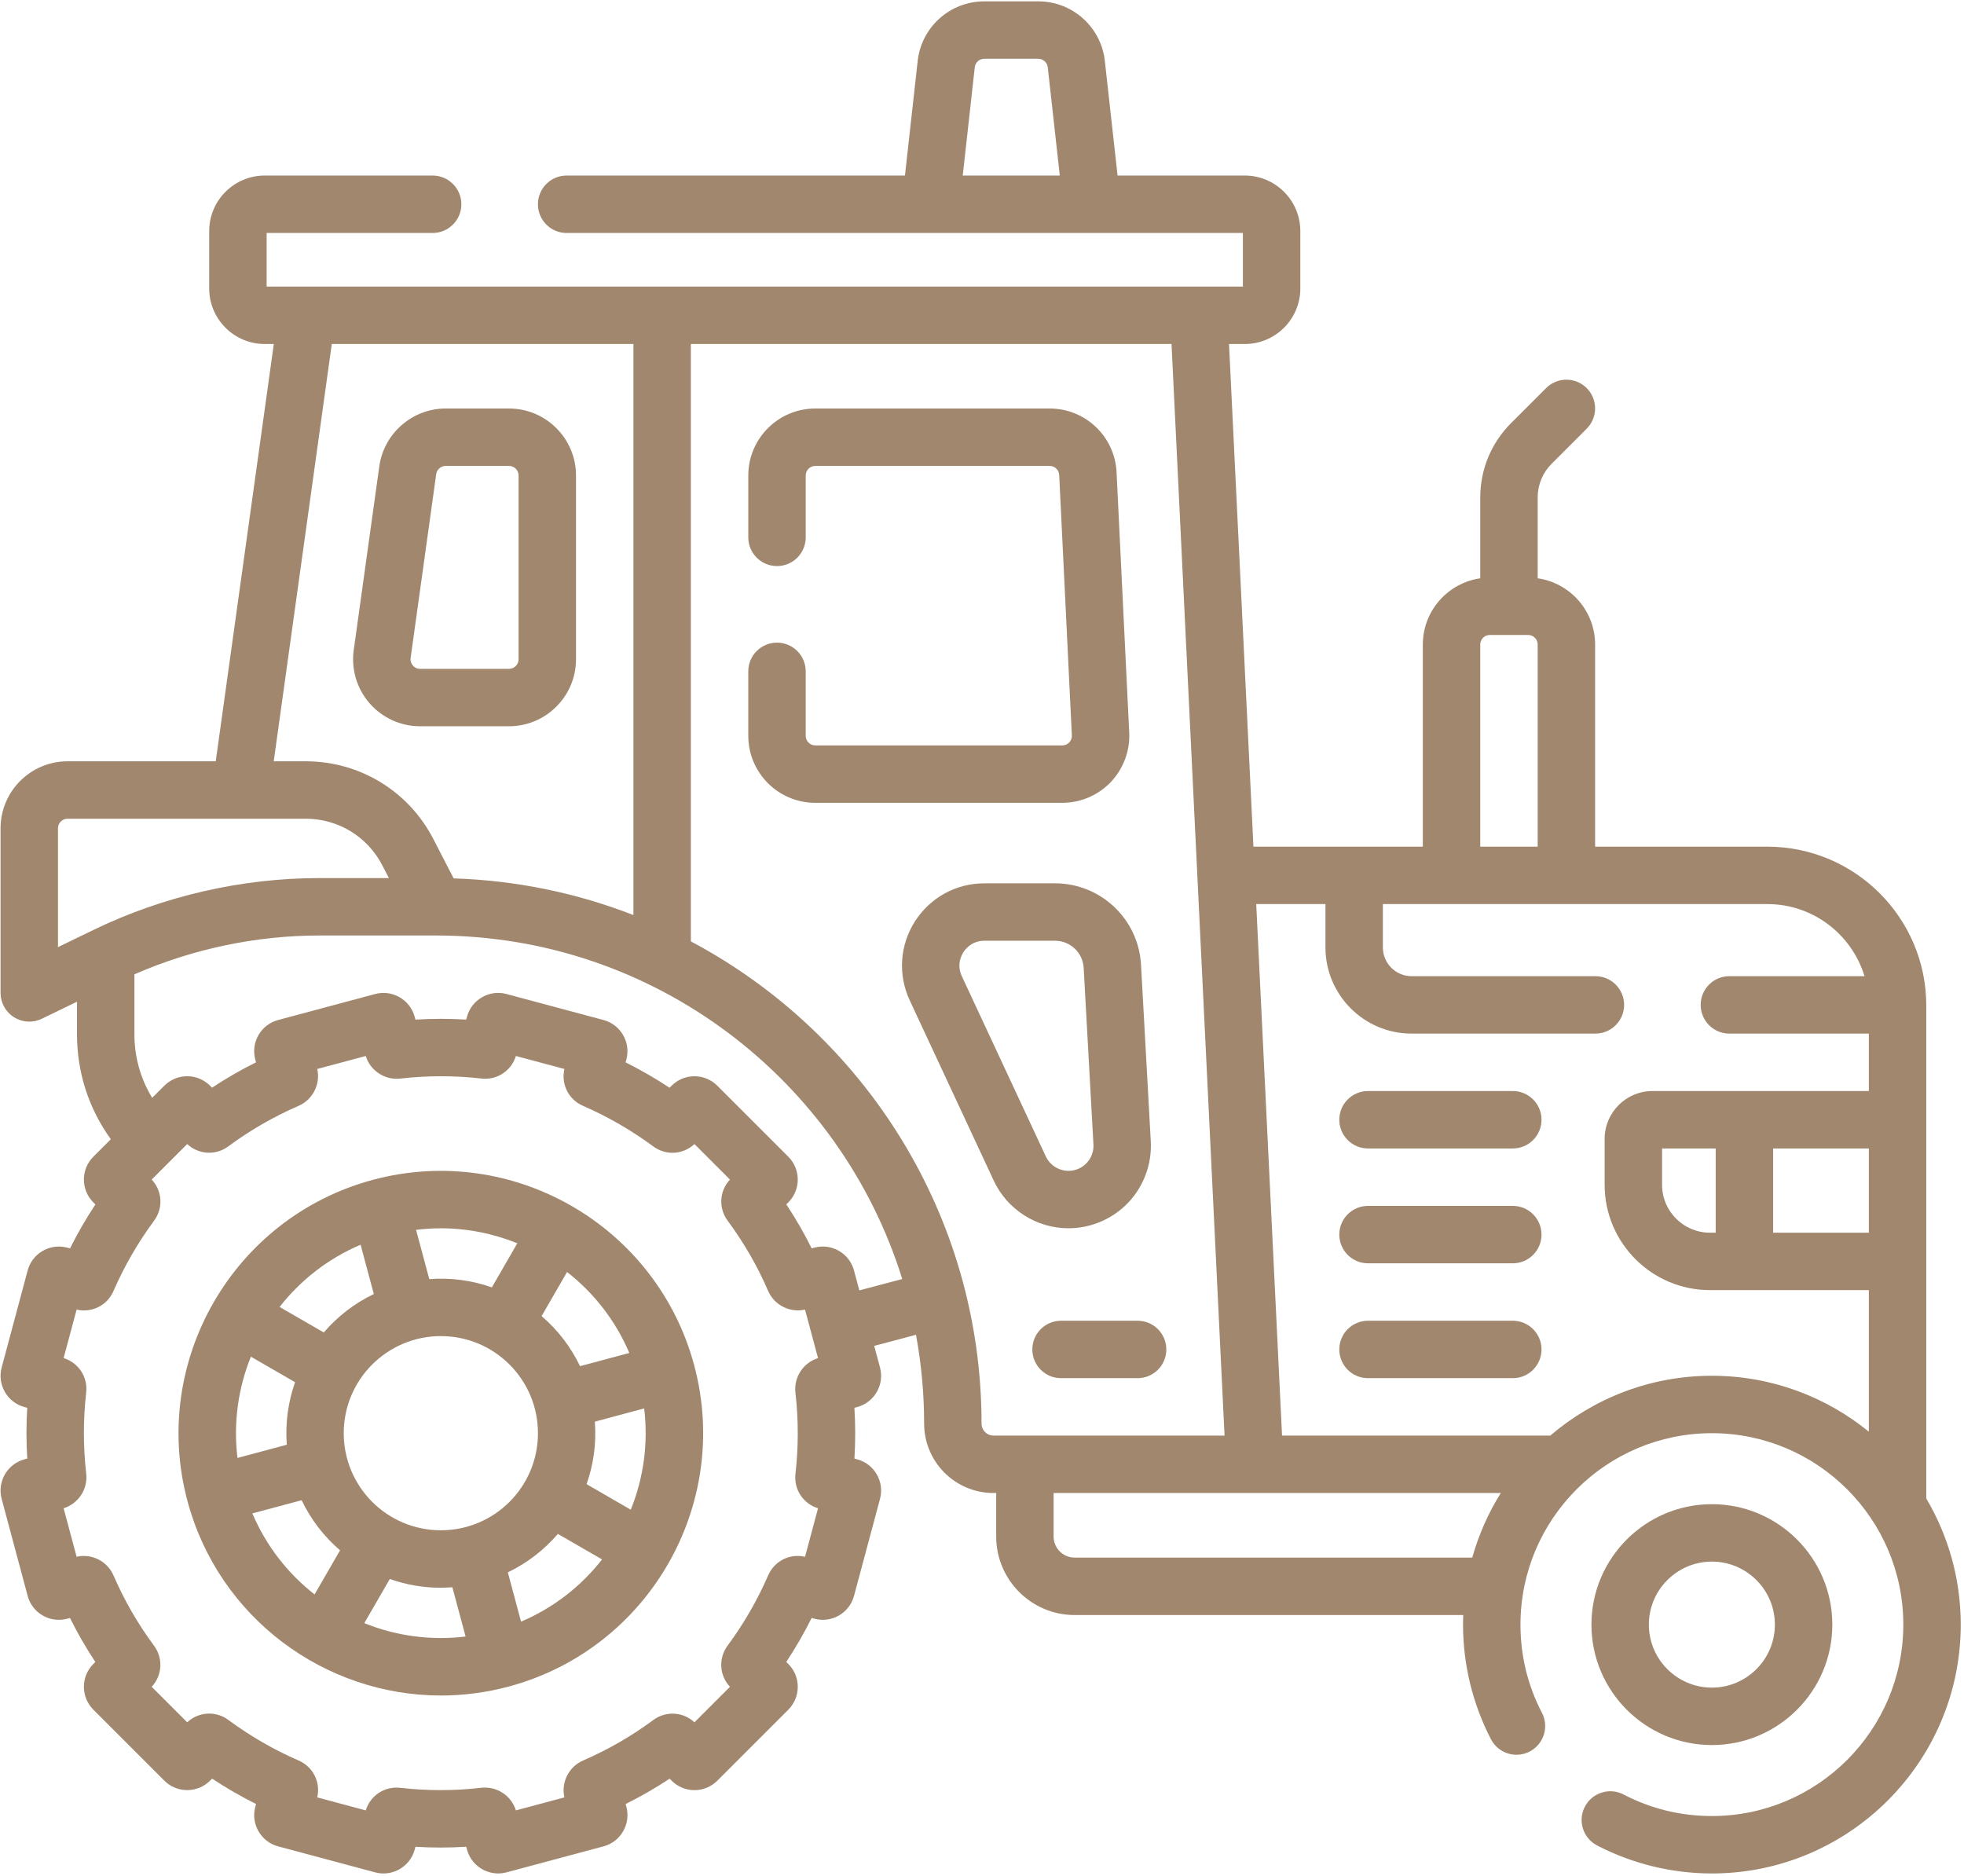
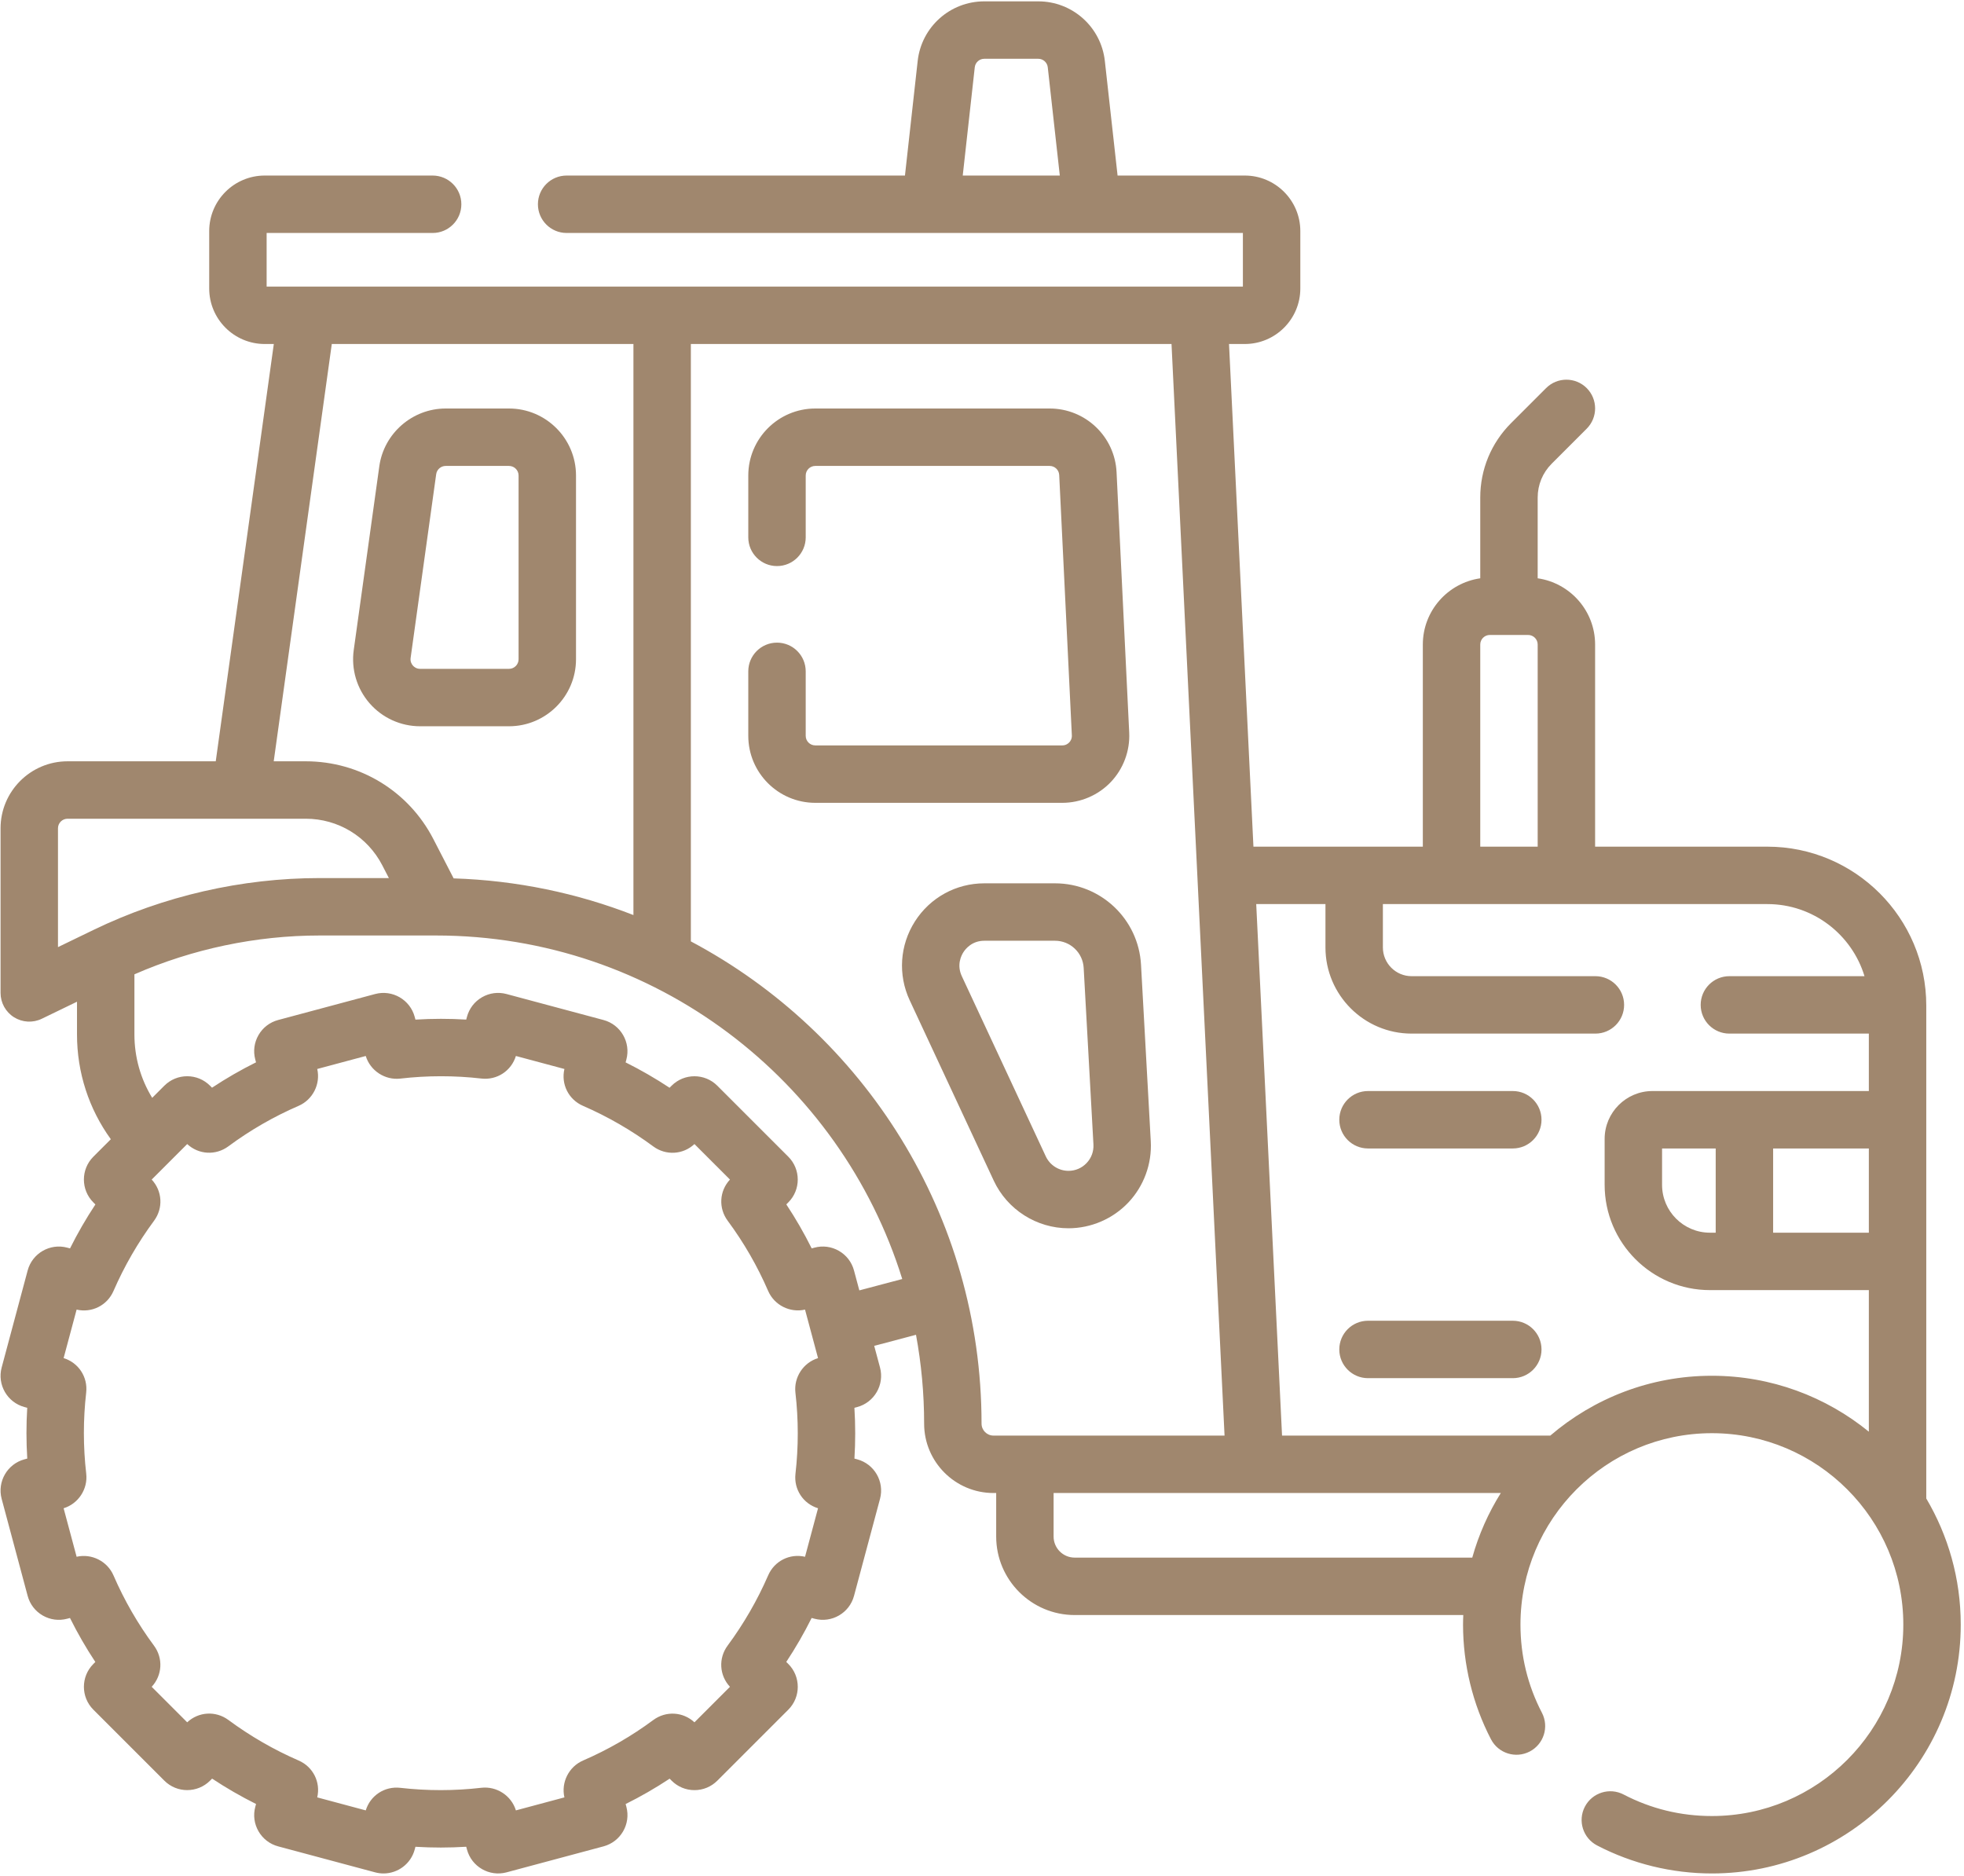
<svg xmlns="http://www.w3.org/2000/svg" width="513px" height="490px" viewBox="0 0 513 490" version="1.1">
  <title>tractor</title>
  <g id="Page-1" stroke="none" stroke-width="1" fill="none" fill-rule="evenodd">
    <g id="tractor" transform="translate(0.145, 0.354)" fill="#A0876E" fill-rule="nonzero">
-       <path d="M164.613,393.984 L153.072,387.32 C154.882,382.172 155.657,376.623 155.233,370.984 L168.112,367.533 C169.234,376.713 167.928,385.782 164.613,393.984 Z M61.888,380.466 C60.765,371.286 62.071,362.218 65.386,354.016 L76.927,360.679 C75.117,365.827 74.342,371.376 74.766,377.015 L61.888,380.466 Z M164.231,353.044 L151.359,356.493 C148.954,351.472 145.549,347.033 141.321,343.411 L147.971,331.894 C154.943,337.338 160.614,344.533 164.231,353.044 L164.231,353.044 Z M114.987,320.483 C121.934,320.483 128.709,321.858 134.981,324.393 L128.331,335.91 C123.08,334.06 117.533,333.329 111.981,333.758 L108.531,320.883 C110.692,320.618 112.847,320.483 114.987,320.483 L114.987,320.483 Z M94.045,324.772 L97.496,337.649 C92.4,340.101 87.982,343.547 84.428,347.689 L72.887,341.026 C78.332,334.054 85.533,328.388 94.045,324.772 Z M65.771,394.956 L78.64,391.508 C81.045,396.53 84.45,400.968 88.678,404.591 L82.025,416.115 C75.053,410.668 69.388,403.467 65.771,394.956 L65.771,394.956 Z M95.015,423.614 L101.67,412.087 C105.948,413.594 110.42,414.37 114.934,414.369 C115.96,414.369 116.989,414.317 118.017,414.238 L121.466,427.111 C112.286,428.236 103.217,426.93 95.015,423.614 Z M135.955,423.228 L132.504,410.351 C137.6,407.899 142.018,404.453 145.572,400.311 L157.113,406.974 C151.667,413.946 144.466,419.612 135.955,423.228 Z M181.18,356.27 C171.4,319.78 133.75,298.04 97.27,307.82 C60.78,317.6 39.05,355.24 48.82,391.73 C57.02,422.31 84.77,442.52 115.02,442.52 C120.87,442.52 126.82,441.76 132.73,440.18 C169.22,430.4 190.95,392.76 181.18,356.27 L181.18,356.27 Z M115.01,399.36 C101,399.36 89.64,388.01 89.64,374 C89.64,359.99 101,348.64 115.01,348.64 C129.02,348.64 140.37,359.99 140.37,374 C140.37,388.01 129.02,399.36 115.01,399.36 Z" id="Shape" />
      <path d="M503,391.057 L503,262.298 C503,239.415 484.383,220.798 461.5,220.798 L416.5,220.798 L416.5,168 C416.5,159.202 409.966,151.919 401.5,150.7 L401.5,129.604 C401.5,126.265 402.8,123.126 405.16,120.765 L414.303,111.623 C417.233,108.694 417.233,103.946 414.304,101.017 C411.375,98.088 406.626,98.088 403.698,101.017 L394.554,110.16 C389.361,115.354 386.5,122.26 386.5,129.605 L386.5,150.7 C378.034,151.92 371.5,159.202 371.5,168 L371.5,220.798 L327.254,220.798 L320.876,89.5 L325,89.5 C332.995,89.5 339.5,82.995 339.5,75 L339.5,60 C339.5,52.005 332.995,45.5 325,45.5 L291.768,45.5 L288.442,15.567 C287.457,6.692 279.979,0 271.049,0 L256.949,0 C248.019,0 240.542,6.692 239.556,15.567 L236.231,45.5 L147.86,45.5 C143.717,45.5 140.36,48.858 140.36,53 C140.36,57.142 143.717,60.5 147.86,60.5 L324.5,60.5 L324.5,74.5 L69.5,74.5 L69.5,60.5 L112.86,60.5 C117.003,60.5 120.36,57.142 120.36,53 C120.36,48.858 117.003,45.5 112.86,45.5 L69,45.5 C61.005,45.5 54.5,52.005 54.5,60 L54.5,75 C54.5,82.995 61.005,89.5 69,89.5 L71.375,89.5 L56.208,198.5 L17.5,198.5 C7.851,198.5 0,206.351 0,216 L0,259 C0,261.583 1.328,263.983 3.517,265.354 C5.705,266.726 8.444,266.875 10.769,265.75 L19.968,261.296 L19.968,269.844 C19.968,279.811 23.071,289.296 28.804,297.215 L24.228,301.791 C20.949,305.079 20.951,310.427 24.236,313.716 L24.773,314.253 C22.333,317.941 20.118,321.777 18.145,325.733 L17.409,325.536 C12.913,324.33 8.28,327.012 7.079,331.502 L0.288,356.844 C-0.914,361.336 1.762,365.97 6.254,367.174 L6.968,367.365 C6.698,371.778 6.701,376.212 6.976,380.63 L6.253,380.824 C1.761,382.028 -0.915,386.663 0.289,391.157 L7.078,416.493 C7.661,418.671 9.057,420.491 11.009,421.618 C12.962,422.746 15.237,423.045 17.412,422.462 L18.133,422.269 C20.104,426.233 22.318,430.074 24.758,433.761 L24.233,434.286 C20.95,437.574 20.95,442.923 24.236,446.214 L42.79,464.767 C46.077,468.051 51.426,468.051 54.719,464.764 L55.255,464.227 C58.943,466.666 62.78,468.882 66.735,470.855 L66.538,471.589 C65.955,473.766 66.255,476.04 67.383,477.992 C68.511,479.944 70.33,481.339 72.505,481.921 L97.847,488.711 C98.575,488.906 99.306,489 100.026,489 C103.753,489 107.171,486.509 108.177,482.745 L108.368,482.032 C112.781,482.302 117.215,482.298 121.634,482.024 L121.826,482.742 C123.028,487.236 127.662,489.913 132.16,488.711 L157.503,481.92 C161.993,480.714 164.668,476.08 163.465,471.588 L163.272,470.867 C167.237,468.896 171.079,466.681 174.764,464.242 L175.283,464.761 C176.877,466.357 178.996,467.236 181.252,467.236 C183.504,467.236 185.621,466.36 187.219,464.765 L205.776,446.208 C209.055,442.92 209.053,437.572 205.768,434.283 L205.231,433.746 C207.67,430.058 209.886,426.222 211.859,422.266 L212.595,422.463 C217.089,423.665 221.723,420.987 222.925,416.497 L229.716,391.155 C230.918,386.663 228.242,382.029 223.75,380.825 L223.036,380.634 C223.306,376.221 223.303,371.787 223.028,367.369 L223.751,367.175 C228.243,365.971 230.919,361.336 229.716,356.843 C229.715,356.843 229.715,356.843 229.715,356.842 L228.2,351.189 L239.116,348.297 C240.506,355.826 241.239,363.583 241.239,371.508 C241.239,381.499 249.368,389.628 259.359,389.628 L260.061,389.628 L260.061,401 C260.061,412.304 269.257,421.5 280.561,421.5 L382.066,421.5 C382.034,422.331 382.003,423.162 382.003,424 C382.003,434.413 384.527,444.771 389.303,453.955 C391.214,457.631 395.745,459.058 399.417,457.149 C403.092,455.238 404.522,450.71 402.611,447.034 C398.889,439.878 397.003,432.128 397.003,424 C397.003,396.43 419.433,374 447.003,374 C474.573,374 497.003,396.43 497.003,424 C497.003,451.57 474.573,474 447.003,474 C438.862,474 431.103,472.108 423.941,468.377 C420.271,466.464 415.739,467.889 413.825,471.563 C411.911,475.236 413.338,479.766 417.012,481.68 C426.203,486.469 436.575,489 447.004,489 C482.845,489 512.004,459.841 512.004,424 C512.004,411.982 508.709,400.724 503,391.057 L503,391.057 Z M254.465,17.224 C254.606,15.956 255.674,15 256.949,15 L271.049,15 C272.324,15 273.393,15.956 273.533,17.224 L276.676,45.5 L251.324,45.5 L254.465,17.224 Z M446.489,321.628 C439.596,321.628 433.989,316.021 433.989,309.128 L433.989,299.628 L448,299.628 L448,321.628 L446.489,321.628 Z M463,299.628 L488,299.628 L488,321.628 L463,321.628 L463,299.628 Z M386.5,168 C386.5,166.622 387.621,165.5 389,165.5 L399,165.5 C400.379,165.5 401.5,166.622 401.5,168 L401.5,220.798 L386.5,220.798 L386.5,168 Z M165.308,89.5 L165.308,238.661 C150.666,232.957 134.858,229.61 118.348,229.082 L113.046,218.805 C106.585,206.281 93.815,198.5 79.72,198.5 L71.352,198.5 L86.519,89.5 L165.308,89.5 Z M15,216 C15,214.622 16.121,213.5 17.5,213.5 L79.721,213.5 C88.178,213.5 95.84,218.168 99.717,225.683 L101.428,229 L83.329,229 C62.999,229 42.581,233.683 24.283,242.542 L15,247.037 L15,216 Z M207.621,363.422 C208.433,370.456 208.437,377.578 207.632,384.605 C207.173,388.682 209.64,392.419 213.527,393.609 L210.131,406.28 C206.157,405.359 202.143,407.365 200.504,411.134 C197.682,417.62 194.117,423.793 189.907,429.486 C187.469,432.789 187.738,437.265 190.521,440.246 L181.246,449.522 C178.267,446.748 173.796,446.481 170.488,448.928 C164.818,453.131 158.648,456.687 152.147,459.501 C148.43,461.112 146.377,465.214 147.28,469.13 L134.609,472.525 C133.429,468.68 129.603,466.156 125.577,466.62 C118.546,467.433 111.424,467.437 104.41,466.633 C100.326,466.164 96.589,468.628 95.39,472.525 L82.719,469.129 C83.641,465.158 81.634,461.143 77.865,459.502 C71.379,456.68 65.206,453.117 59.514,448.907 C56.209,446.466 51.73,446.735 48.752,449.519 L39.477,440.243 C42.253,437.261 42.516,432.787 40.07,429.487 C35.867,423.815 32.31,417.645 29.5,411.152 C27.893,407.433 23.792,405.376 19.868,406.278 L16.471,393.608 C20.315,392.429 22.839,388.604 22.377,384.576 C21.565,377.542 21.561,370.42 22.366,363.392 C22.825,359.315 20.358,355.578 16.471,354.389 L19.867,341.718 C23.841,342.638 27.853,340.633 29.494,336.864 C32.316,330.378 35.881,324.205 40.091,318.512 C42.529,315.209 42.26,310.733 39.477,307.752 L48.753,298.476 C51.733,301.252 56.206,301.514 59.51,299.07 C65.18,294.868 71.35,291.311 77.844,288.499 C81.566,286.89 83.621,282.787 82.718,278.867 L95.389,275.472 C96.569,279.318 100.399,281.842 104.421,281.377 C111.452,280.565 118.574,280.56 125.588,281.364 C129.667,281.834 133.409,279.369 134.608,275.472 L147.279,278.868 C146.357,282.839 148.364,286.854 152.133,288.495 C158.619,291.317 164.792,294.88 170.484,299.09 C173.79,301.532 178.268,301.262 181.246,298.478 L190.521,307.754 C187.745,310.736 187.482,315.21 189.928,318.511 C194.13,324.181 197.688,330.351 200.498,336.845 C202.105,340.563 206.202,342.618 210.13,341.719 L213.527,354.389 C209.683,355.569 207.159,359.395 207.621,363.422 L207.621,363.422 Z M224.315,336.7 L222.923,331.504 C222.339,329.327 220.944,327.507 218.991,326.38 C217.038,325.253 214.763,324.954 212.589,325.537 L211.868,325.73 C209.897,321.766 207.682,317.924 205.243,314.238 L205.768,313.713 C209.051,310.425 209.051,305.076 205.765,301.785 L187.215,283.235 C183.923,279.944 178.572,279.945 175.282,283.235 L174.746,283.772 C171.058,281.333 167.221,279.117 163.266,277.144 L163.463,276.408 C164.665,271.914 161.987,267.28 157.496,266.077 L132.161,259.289 C129.982,258.704 127.707,259.003 125.754,260.131 C123.802,261.258 122.406,263.078 121.824,265.253 L121.633,265.966 C117.22,265.696 112.786,265.7 108.367,265.974 L108.175,265.256 C106.972,260.761 102.335,258.085 97.841,259.287 L72.505,266.076 C70.327,266.659 68.508,268.054 67.38,270.006 C66.252,271.958 65.952,274.232 66.536,276.41 L66.729,277.131 C62.763,279.102 58.922,281.317 55.237,283.756 L54.718,283.237 C53.124,281.641 51.005,280.762 48.749,280.762 C46.497,280.762 44.38,281.638 42.782,283.233 L39.61,286.405 C36.586,281.466 34.966,275.78 34.966,269.843 L34.966,254.143 C50.149,247.503 66.769,244 83.329,244 L113.736,244 C170.894,244 219.386,281.806 235.523,333.73 L224.315,336.7 Z M256.236,371.5 C256.236,316.958 225.43,269.484 180.308,245.54 L180.308,89.5 L305.858,89.5 L319.709,374.627 L259.356,374.627 C257.635,374.627 256.236,373.228 256.236,371.5 Z M280.558,406.5 C277.526,406.5 275.058,404.033 275.058,401 L275.058,389.627 L391.868,389.627 C388.625,394.81 386.098,400.479 384.412,406.5 L280.558,406.5 Z M447,359 C430.9,359 416.16,364.897 404.794,374.627 L334.727,374.627 L327.983,235.797 L346.067,235.797 L346.067,247.127 C346.067,259.534 356.161,269.627 368.567,269.627 L416.575,269.627 C420.718,269.627 424.075,266.269 424.075,262.127 C424.075,257.985 420.718,254.627 416.575,254.627 L368.567,254.627 C364.431,254.627 361.067,251.263 361.067,247.127 L361.067,235.797 L461.501,235.797 C473.447,235.797 483.567,243.743 486.865,254.627 L451.575,254.627 C447.432,254.627 444.075,257.985 444.075,262.127 C444.075,266.269 447.432,269.627 451.575,269.627 L488.001,269.627 L488.001,284.627 L431.489,284.627 C424.596,284.627 418.989,290.234 418.989,297.127 L418.989,309.127 C418.989,324.291 431.326,336.627 446.489,336.627 L488.001,336.627 L488.001,373.608 C476.806,364.484 462.533,359 447,359 Z" id="Shape" />
-       <path d="M447,455.459 C464.346,455.459 478.458,441.347 478.458,424.001 C478.458,406.655 464.346,392.543 447,392.543 C429.654,392.543 415.542,406.655 415.542,424.001 C415.542,441.347 429.654,455.459 447,455.459 L447,455.459 Z M447,407.542 C456.075,407.542 463.458,414.925 463.458,424 C463.458,433.075 456.075,440.458 447,440.458 C437.925,440.458 430.542,433.075 430.542,424 C430.542,414.925 437.924,407.542 447,407.542 Z" id="Shape" />
      <path d="M109.585,189.349 L132.809,189.349 C142.458,189.349 150.309,181.498 150.309,171.849 L150.309,123.849 C150.309,114.2 142.458,106.349 132.809,106.349 L116.264,106.349 C107.579,106.349 100.127,112.836 98.931,121.437 L92.252,169.437 C91.554,174.453 93.061,179.52 96.385,183.339 C99.71,187.159 104.52,189.349 109.585,189.349 L109.585,189.349 Z M107.109,171.505 L113.788,123.505 C113.959,122.276 115.023,121.35 116.264,121.35 L132.809,121.35 C134.188,121.35 135.309,122.472 135.309,123.85 L135.309,171.85 C135.309,173.228 134.188,174.35 132.809,174.35 L109.585,174.35 C108.595,174.35 107.979,173.812 107.699,173.492 C107.42,173.17 106.972,172.486 107.109,171.505 Z" id="Shape" />
      <path d="M289.999,203.919 C293.285,200.468 295.038,195.76 294.807,191 L291.504,123 C291.051,113.663 283.372,106.349 274.025,106.349 L212.809,106.349 C203.16,106.349 195.309,114.2 195.309,123.849 L195.309,140.006 C195.309,144.148 198.666,147.506 202.809,147.506 C206.952,147.506 210.309,144.148 210.309,140.006 L210.309,123.849 C210.309,122.471 211.43,121.349 212.809,121.349 L274.025,121.349 C275.361,121.349 276.458,122.394 276.522,123.728 L279.825,191.728 C279.87,192.659 279.414,193.283 279.138,193.573 C278.862,193.863 278.26,194.348 277.327,194.348 L212.808,194.348 C211.429,194.348 210.308,193.226 210.308,191.848 L210.308,175.005 C210.308,170.863 206.951,167.505 202.808,167.505 C198.665,167.505 195.308,170.863 195.308,175.005 L195.308,191.848 C195.308,201.497 203.159,209.348 212.808,209.348 L277.327,209.348 C282.092,209.348 286.711,207.37 289.999,203.919 L289.999,203.919 Z" id="Path" />
      <path d="M294.582,313.742 C298.63,309.464 300.766,303.637 300.44,297.756 L297.89,251.631 C297.232,239.711 287.364,230.373 275.425,230.373 L256.969,230.373 C249.584,230.373 242.806,234.091 238.838,240.319 C234.869,246.547 234.362,254.261 237.482,260.955 L259.425,308.039 C262.946,315.593 270.606,320.475 278.943,320.475 C284.833,320.474 290.533,318.02 294.582,313.742 L294.582,313.742 Z M273.021,301.702 L251.078,254.618 C249.719,251.701 250.912,249.283 251.488,248.379 C252.064,247.475 253.752,245.372 256.969,245.372 L275.425,245.372 C279.404,245.372 282.694,248.484 282.913,252.458 L285.463,298.583 C285.563,300.393 284.932,302.115 283.686,303.431 C282.44,304.748 280.755,305.473 278.94,305.473 C276.413,305.474 274.089,303.993 273.021,301.702 L273.021,301.702 Z" id="Shape" />
-       <path d="M297,344.628 L277,344.628 C272.857,344.628 269.5,347.986 269.5,352.128 C269.5,356.27 272.857,359.628 277,359.628 L297,359.628 C301.143,359.628 304.5,356.27 304.5,352.128 C304.5,347.986 301.142,344.628 297,344.628 Z" id="Path" />
      <path d="M395,344.628 L357.182,344.628 C353.039,344.628 349.682,347.986 349.682,352.128 C349.682,356.27 353.039,359.628 357.182,359.628 L395,359.628 C399.143,359.628 402.5,356.27 402.5,352.128 C402.5,347.986 399.142,344.628 395,344.628 Z" id="Path" />
-       <path d="M395,314.628 L357.182,314.628 C353.039,314.628 349.682,317.986 349.682,322.128 C349.682,326.27 353.039,329.628 357.182,329.628 L395,329.628 C399.143,329.628 402.5,326.27 402.5,322.128 C402.5,317.986 399.142,314.628 395,314.628 Z" id="Path" />
      <path d="M395,284.628 L357.182,284.628 C353.039,284.628 349.682,287.986 349.682,292.128 C349.682,296.27 353.039,299.628 357.182,299.628 L395,299.628 C399.143,299.628 402.5,296.27 402.5,292.128 C402.5,287.986 399.142,284.628 395,284.628 Z" id="Path" />
    </g>
  </g>
</svg>